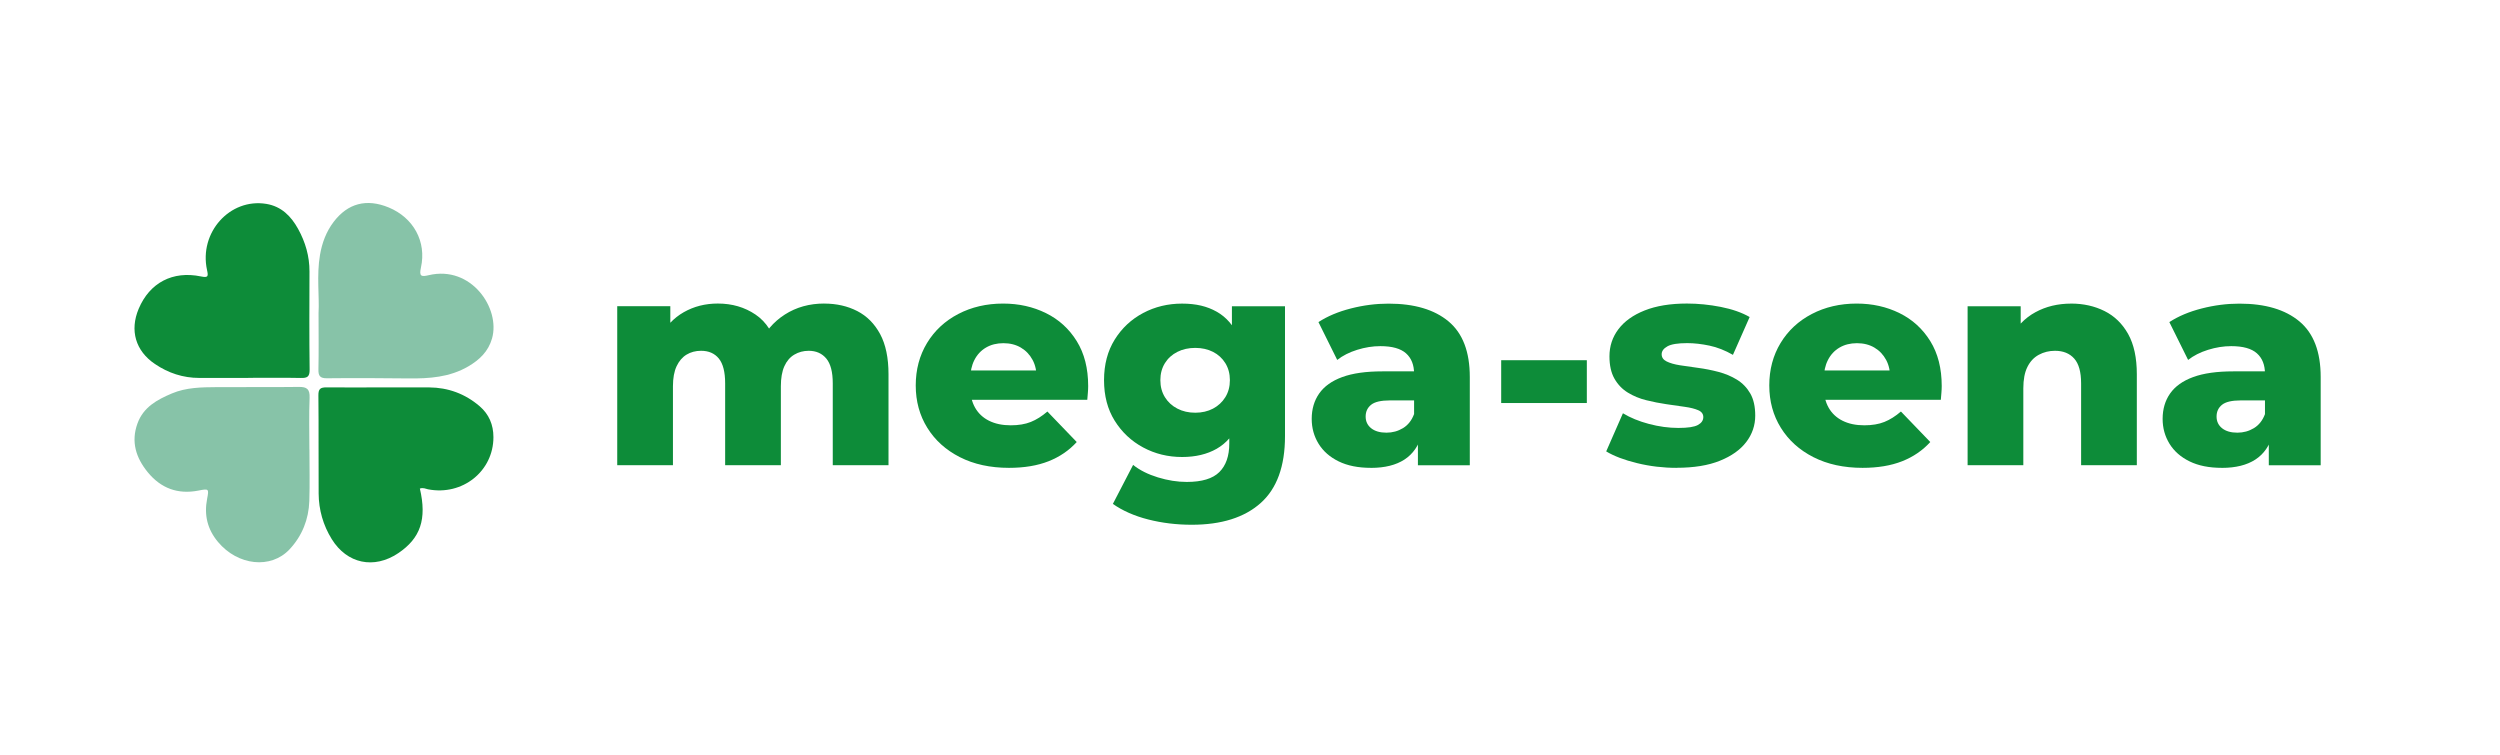
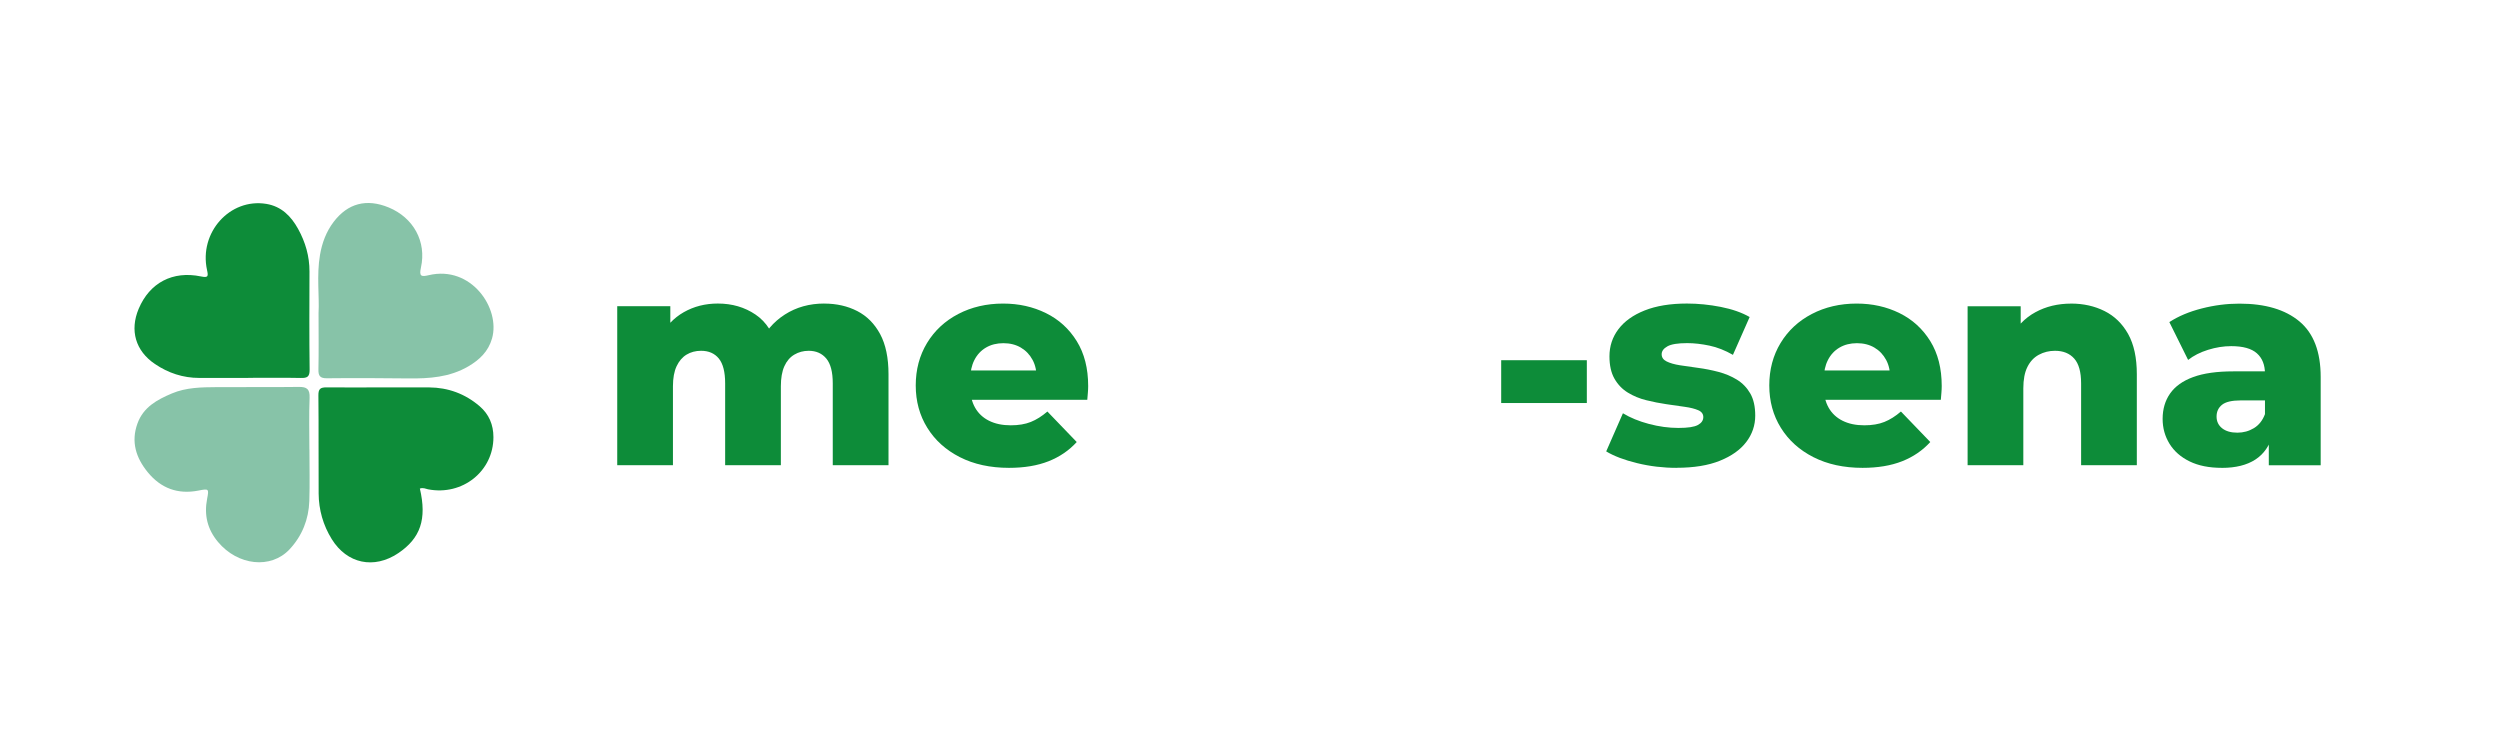
<svg xmlns="http://www.w3.org/2000/svg" id="Camada_1" data-name="Camada 1" viewBox="0 0 818 247">
  <defs>
    <style>
      .cls-1 {
        fill: #87c3a8;
      }

      .cls-1, .cls-2 {
        stroke-width: 0px;
      }

      .cls-2 {
        fill: #0d8c39;
      }
    </style>
  </defs>
  <g>
    <path class="cls-2" d="M137.38,159.86c2.34,10,.21,16.26-7.11,21.16-7.9,5.28-16.72,3.45-21.72-4.62-2.82-4.55-4.25-9.58-4.29-14.92-.08-10.69.04-21.37-.08-32.06-.03-2.21.65-2.69,2.74-2.67,11.16.08,22.33-.05,33.49.01,6.21.04,11.78,2.08,16.52,6.15,3.08,2.64,4.51,6.07,4.52,10.1.03,11.16-10.14,19.28-21.39,17.09-.81-.16-1.59-.64-2.68-.24Z" />
    <path class="cls-1" d="M104.23,102.41c.32-5.34-.69-12.24.48-19.06.67-3.88,2.03-7.56,4.45-10.74,4.64-6.12,10.8-7.71,18.02-4.73,8.1,3.35,12.44,11.17,10.55,19.67-.64,2.89.1,3.07,2.55,2.49,13.91-3.3,23.54,10.86,20.71,20.72-1.23,4.27-4.1,6.97-7.74,9.11-6.09,3.57-12.79,4.03-19.63,3.95-8.87-.1-17.73-.15-26.6-.05-2.34.03-2.89-.78-2.83-2.96.13-5.63.04-11.26.04-18.4Z" />
    <path class="cls-1" d="M101.25,147.04c0,5.63.15,11.27-.04,16.89-.21,6.01-2.35,11.41-6.47,15.81-6.12,6.54-16.93,5.32-23.39-2.39-3.51-4.18-4.61-8.86-3.58-14.15.64-3.3.57-3.36-2.87-2.68-6.72,1.31-12.26-.75-16.56-6.01-3.85-4.71-5.54-9.95-3.36-15.96,1.94-5.35,6.44-7.78,11.27-9.82,4.69-1.98,9.67-2.02,14.62-2.06,8.97-.07,17.94.05,26.91-.07,2.67-.04,3.63.76,3.52,3.56-.23,5.62-.07,11.26-.07,16.89h.01Z" />
    <path class="cls-2" d="M81.24,123.66c-5.35,0-10.7,0-16.04,0-5.31,0-10.15-1.61-14.51-4.56-6.37-4.31-8.28-10.99-5.32-18.05,3.58-8.52,11.12-12.53,20.39-10.6,2.36.49,2.44-.02,1.98-2.1-2.68-12.3,7.5-23.59,19.39-21.64,4.98.82,8.13,4.06,10.41,8.19,2.38,4.3,3.74,8.94,3.72,13.93-.03,10.7-.09,21.39.05,32.09.03,2.38-.78,2.8-2.89,2.75-5.73-.12-11.46-.04-17.19-.04v.04Z" />
  </g>
  <g>
    <path class="cls-2" d="M269.69,99.33c4.03,0,7.63.82,10.8,2.45,3.17,1.63,5.66,4.14,7.49,7.53,1.82,3.39,2.74,7.77,2.74,13.15v29.75h-18.24v-26.78c0-3.71-.7-6.41-2.11-8.11-1.41-1.69-3.33-2.54-5.76-2.54-1.73,0-3.3.42-4.7,1.25-1.41.83-2.5,2.1-3.26,3.79-.77,1.7-1.15,3.89-1.15,6.57v25.82h-18.23v-26.78c0-3.71-.69-6.41-2.06-8.11-1.38-1.69-3.31-2.54-5.81-2.54-1.79,0-3.38.42-4.75,1.25-1.38.83-2.46,2.1-3.26,3.79-.8,1.7-1.2,3.89-1.2,6.57v25.82h-18.23v-52.02h17.37v14.49l-3.46-4.13c1.92-3.71,4.54-6.51,7.87-8.4,3.33-1.89,7.04-2.83,11.13-2.83,4.67,0,8.78,1.2,12.33,3.6,3.55,2.4,5.93,6.13,7.15,11.18l-5.95-1.25c1.85-4.22,4.65-7.53,8.4-9.93s8.05-3.6,12.91-3.6Z" />
    <path class="cls-2" d="M330.15,153.08c-6.14,0-11.5-1.17-16.08-3.5-4.58-2.33-8.13-5.53-10.65-9.6-2.53-4.06-3.79-8.69-3.79-13.87s1.23-9.8,3.69-13.87c2.46-4.06,5.87-7.23,10.22-9.5,4.35-2.27,9.25-3.41,14.68-3.41,5.12,0,9.79,1.04,14.01,3.12,4.22,2.08,7.58,5.13,10.08,9.17,2.5,4.03,3.74,8.93,3.74,14.68,0,.64-.03,1.38-.1,2.21-.06.83-.13,1.6-.19,2.3h-41.17v-9.6h31.48l-6.91,2.69c.06-2.37-.37-4.42-1.3-6.14-.93-1.73-2.21-3.07-3.84-4.03-1.63-.96-3.54-1.44-5.71-1.44s-4.08.48-5.71,1.44c-1.63.96-2.9,2.32-3.79,4.08-.9,1.76-1.34,3.82-1.34,6.19v2.78c0,2.56.53,4.77,1.58,6.62,1.06,1.86,2.57,3.28,4.56,4.27,1.98.99,4.35,1.49,7.1,1.49,2.56,0,4.75-.37,6.57-1.1,1.82-.73,3.63-1.87,5.42-3.41l9.6,9.98c-2.5,2.75-5.57,4.85-9.21,6.29-3.65,1.44-7.97,2.16-12.96,2.16Z" />
-     <path class="cls-2" d="M386.77,149.53c-4.61,0-8.85-1.04-12.72-3.12-3.87-2.08-6.97-4.99-9.31-8.73-2.34-3.74-3.5-8.17-3.5-13.29s1.17-9.55,3.5-13.29c2.33-3.74,5.44-6.64,9.31-8.69,3.87-2.05,8.11-3.07,12.72-3.07s8.19.88,11.32,2.64c3.13,1.76,5.52,4.5,7.15,8.21,1.63,3.71,2.45,8.45,2.45,14.2s-.82,10.49-2.45,14.2c-1.63,3.71-4.02,6.46-7.15,8.25-3.14,1.79-6.91,2.69-11.32,2.69ZM389.94,171.7c-4.99,0-9.74-.58-14.25-1.73-4.51-1.15-8.37-2.85-11.56-5.09l6.62-12.76c2.17,1.73,4.88,3.09,8.11,4.08,3.23.99,6.38,1.49,9.45,1.49,4.93,0,8.48-1.07,10.65-3.22,2.17-2.14,3.26-5.26,3.26-9.36v-6.14l.96-14.59-.1-14.68v-9.5h17.37v42.52c0,9.85-2.66,17.15-7.97,21.88-5.31,4.73-12.83,7.1-22.55,7.1ZM391.09,135.04c2.17,0,4.11-.45,5.81-1.34,1.69-.9,3.04-2.14,4.03-3.74.99-1.6,1.49-3.46,1.49-5.57s-.5-3.97-1.49-5.57c-.99-1.6-2.34-2.83-4.03-3.69-1.7-.86-3.63-1.3-5.81-1.3s-4.13.43-5.85,1.3-3.09,2.1-4.08,3.69c-.99,1.6-1.49,3.46-1.49,5.57s.5,3.97,1.49,5.57c.99,1.6,2.35,2.85,4.08,3.74,1.73.9,3.68,1.34,5.85,1.34Z" />
-     <path class="cls-2" d="M448.58,153.08c-4.16,0-7.68-.7-10.56-2.11-2.88-1.41-5.07-3.33-6.57-5.76-1.5-2.43-2.26-5.15-2.26-8.16,0-3.2.82-5.97,2.45-8.3,1.63-2.33,4.14-4.13,7.53-5.37,3.39-1.25,7.77-1.87,13.15-1.87h12.28v9.5h-9.79c-2.94,0-5.01.48-6.19,1.44-1.19.96-1.78,2.24-1.78,3.84s.61,2.88,1.82,3.84c1.21.96,2.88,1.44,4.99,1.44,1.98,0,3.79-.5,5.42-1.49,1.63-.99,2.83-2.51,3.6-4.56l2.5,6.72c-.96,3.58-2.83,6.29-5.61,8.11-2.78,1.82-6.45,2.74-10.99,2.74ZM463.94,152.22v-9.69l-1.25-2.4v-17.85c0-2.88-.88-5.1-2.64-6.67-1.76-1.57-4.56-2.35-8.4-2.35-2.5,0-5.02.4-7.58,1.2-2.56.8-4.74,1.9-6.53,3.31l-6.14-12.38c2.94-1.92,6.48-3.41,10.6-4.46,4.13-1.06,8.24-1.58,12.33-1.58,8.45,0,14.99,1.94,19.63,5.81,4.64,3.87,6.96,9.93,6.96,18.19v28.89h-16.99Z" />
    <path class="cls-2" d="M491.19,131.87v-14.01h28.02v14.01h-28.02Z" />
    <path class="cls-2" d="M548.58,153.08c-4.42,0-8.72-.51-12.91-1.54-4.19-1.02-7.57-2.3-10.12-3.84l5.47-12.48c2.43,1.47,5.28,2.64,8.54,3.5s6.46,1.3,9.6,1.3,5.2-.32,6.38-.96c1.18-.64,1.78-1.5,1.78-2.59,0-1.02-.56-1.78-1.68-2.26-1.12-.48-2.59-.85-4.41-1.1-1.82-.25-3.82-.54-6-.86-2.18-.32-4.37-.75-6.57-1.3-2.21-.54-4.22-1.38-6.05-2.5-1.82-1.12-3.28-2.64-4.37-4.56-1.09-1.92-1.63-4.35-1.63-7.29,0-3.33.97-6.29,2.93-8.88,1.95-2.59,4.81-4.64,8.59-6.14,3.77-1.5,8.38-2.26,13.82-2.26,3.65,0,7.34.37,11.08,1.1,3.74.74,6.89,1.84,9.45,3.31l-5.47,12.38c-2.56-1.47-5.12-2.48-7.68-3.02-2.56-.54-4.99-.82-7.29-.82-3.07,0-5.23.35-6.48,1.06-1.25.7-1.87,1.57-1.87,2.59s.54,1.81,1.63,2.35c1.09.54,2.54.96,4.37,1.25,1.82.29,3.82.58,6,.86,2.17.29,4.37.72,6.57,1.3,2.21.58,4.22,1.42,6.05,2.54,1.82,1.12,3.28,2.62,4.37,4.51,1.09,1.89,1.63,4.3,1.63,7.25,0,3.2-.98,6.08-2.93,8.64-1.95,2.56-4.83,4.61-8.64,6.14-3.81,1.54-8.53,2.3-14.16,2.3Z" />
    <path class="cls-2" d="M609.43,153.08c-6.14,0-11.5-1.17-16.08-3.5-4.58-2.33-8.13-5.53-10.65-9.6-2.53-4.06-3.79-8.69-3.79-13.87s1.23-9.8,3.69-13.87c2.46-4.06,5.87-7.23,10.22-9.5,4.35-2.27,9.25-3.41,14.68-3.41,5.12,0,9.79,1.04,14.01,3.12,4.22,2.08,7.58,5.13,10.08,9.17,2.5,4.03,3.74,8.93,3.74,14.68,0,.64-.03,1.38-.1,2.21-.06.83-.13,1.6-.19,2.3h-41.17v-9.6h31.48l-6.91,2.69c.06-2.37-.37-4.42-1.3-6.14-.93-1.73-2.21-3.07-3.84-4.03-1.63-.96-3.54-1.44-5.71-1.44s-4.08.48-5.71,1.44c-1.63.96-2.9,2.32-3.79,4.08-.9,1.76-1.34,3.82-1.34,6.19v2.78c0,2.56.53,4.77,1.58,6.62,1.06,1.86,2.57,3.28,4.56,4.27,1.98.99,4.35,1.49,7.1,1.49,2.56,0,4.75-.37,6.57-1.1,1.82-.73,3.63-1.87,5.42-3.41l9.6,9.98c-2.5,2.75-5.57,4.85-9.21,6.29-3.65,1.44-7.97,2.16-12.96,2.16Z" />
    <path class="cls-2" d="M677.67,99.33c4.03,0,7.68.82,10.94,2.45,3.26,1.63,5.84,4.14,7.73,7.53,1.89,3.39,2.83,7.77,2.83,13.15v29.75h-18.23v-26.78c0-3.71-.75-6.41-2.26-8.11-1.5-1.69-3.6-2.54-6.29-2.54-1.92,0-3.68.43-5.28,1.3-1.6.86-2.85,2.19-3.74,3.98-.9,1.79-1.34,4.13-1.34,7.01v25.15h-18.23v-52.02h17.37v14.78l-3.36-4.32c1.98-3.77,4.7-6.61,8.16-8.49,3.45-1.89,7.36-2.83,11.71-2.83Z" />
    <path class="cls-2" d="M727,153.08c-4.16,0-7.68-.7-10.56-2.11-2.88-1.41-5.07-3.33-6.57-5.76-1.5-2.43-2.26-5.15-2.26-8.16,0-3.2.82-5.97,2.45-8.3,1.63-2.33,4.14-4.13,7.53-5.37,3.39-1.25,7.77-1.87,13.15-1.87h12.28v9.5h-9.79c-2.94,0-5.01.48-6.19,1.44-1.19.96-1.78,2.24-1.78,3.84s.61,2.88,1.82,3.84c1.21.96,2.88,1.44,4.99,1.44,1.98,0,3.79-.5,5.42-1.49,1.63-.99,2.83-2.51,3.6-4.56l2.5,6.72c-.96,3.58-2.83,6.29-5.61,8.11-2.78,1.82-6.45,2.74-10.99,2.74ZM742.35,152.22v-9.69l-1.25-2.4v-17.85c0-2.88-.88-5.1-2.64-6.67-1.76-1.57-4.56-2.35-8.4-2.35-2.5,0-5.02.4-7.58,1.2-2.56.8-4.74,1.9-6.53,3.31l-6.14-12.38c2.94-1.92,6.48-3.41,10.6-4.46,4.13-1.06,8.24-1.58,12.33-1.58,8.45,0,14.99,1.94,19.63,5.81,4.64,3.87,6.96,9.93,6.96,18.19v28.89h-16.99Z" />
  </g>
</svg>